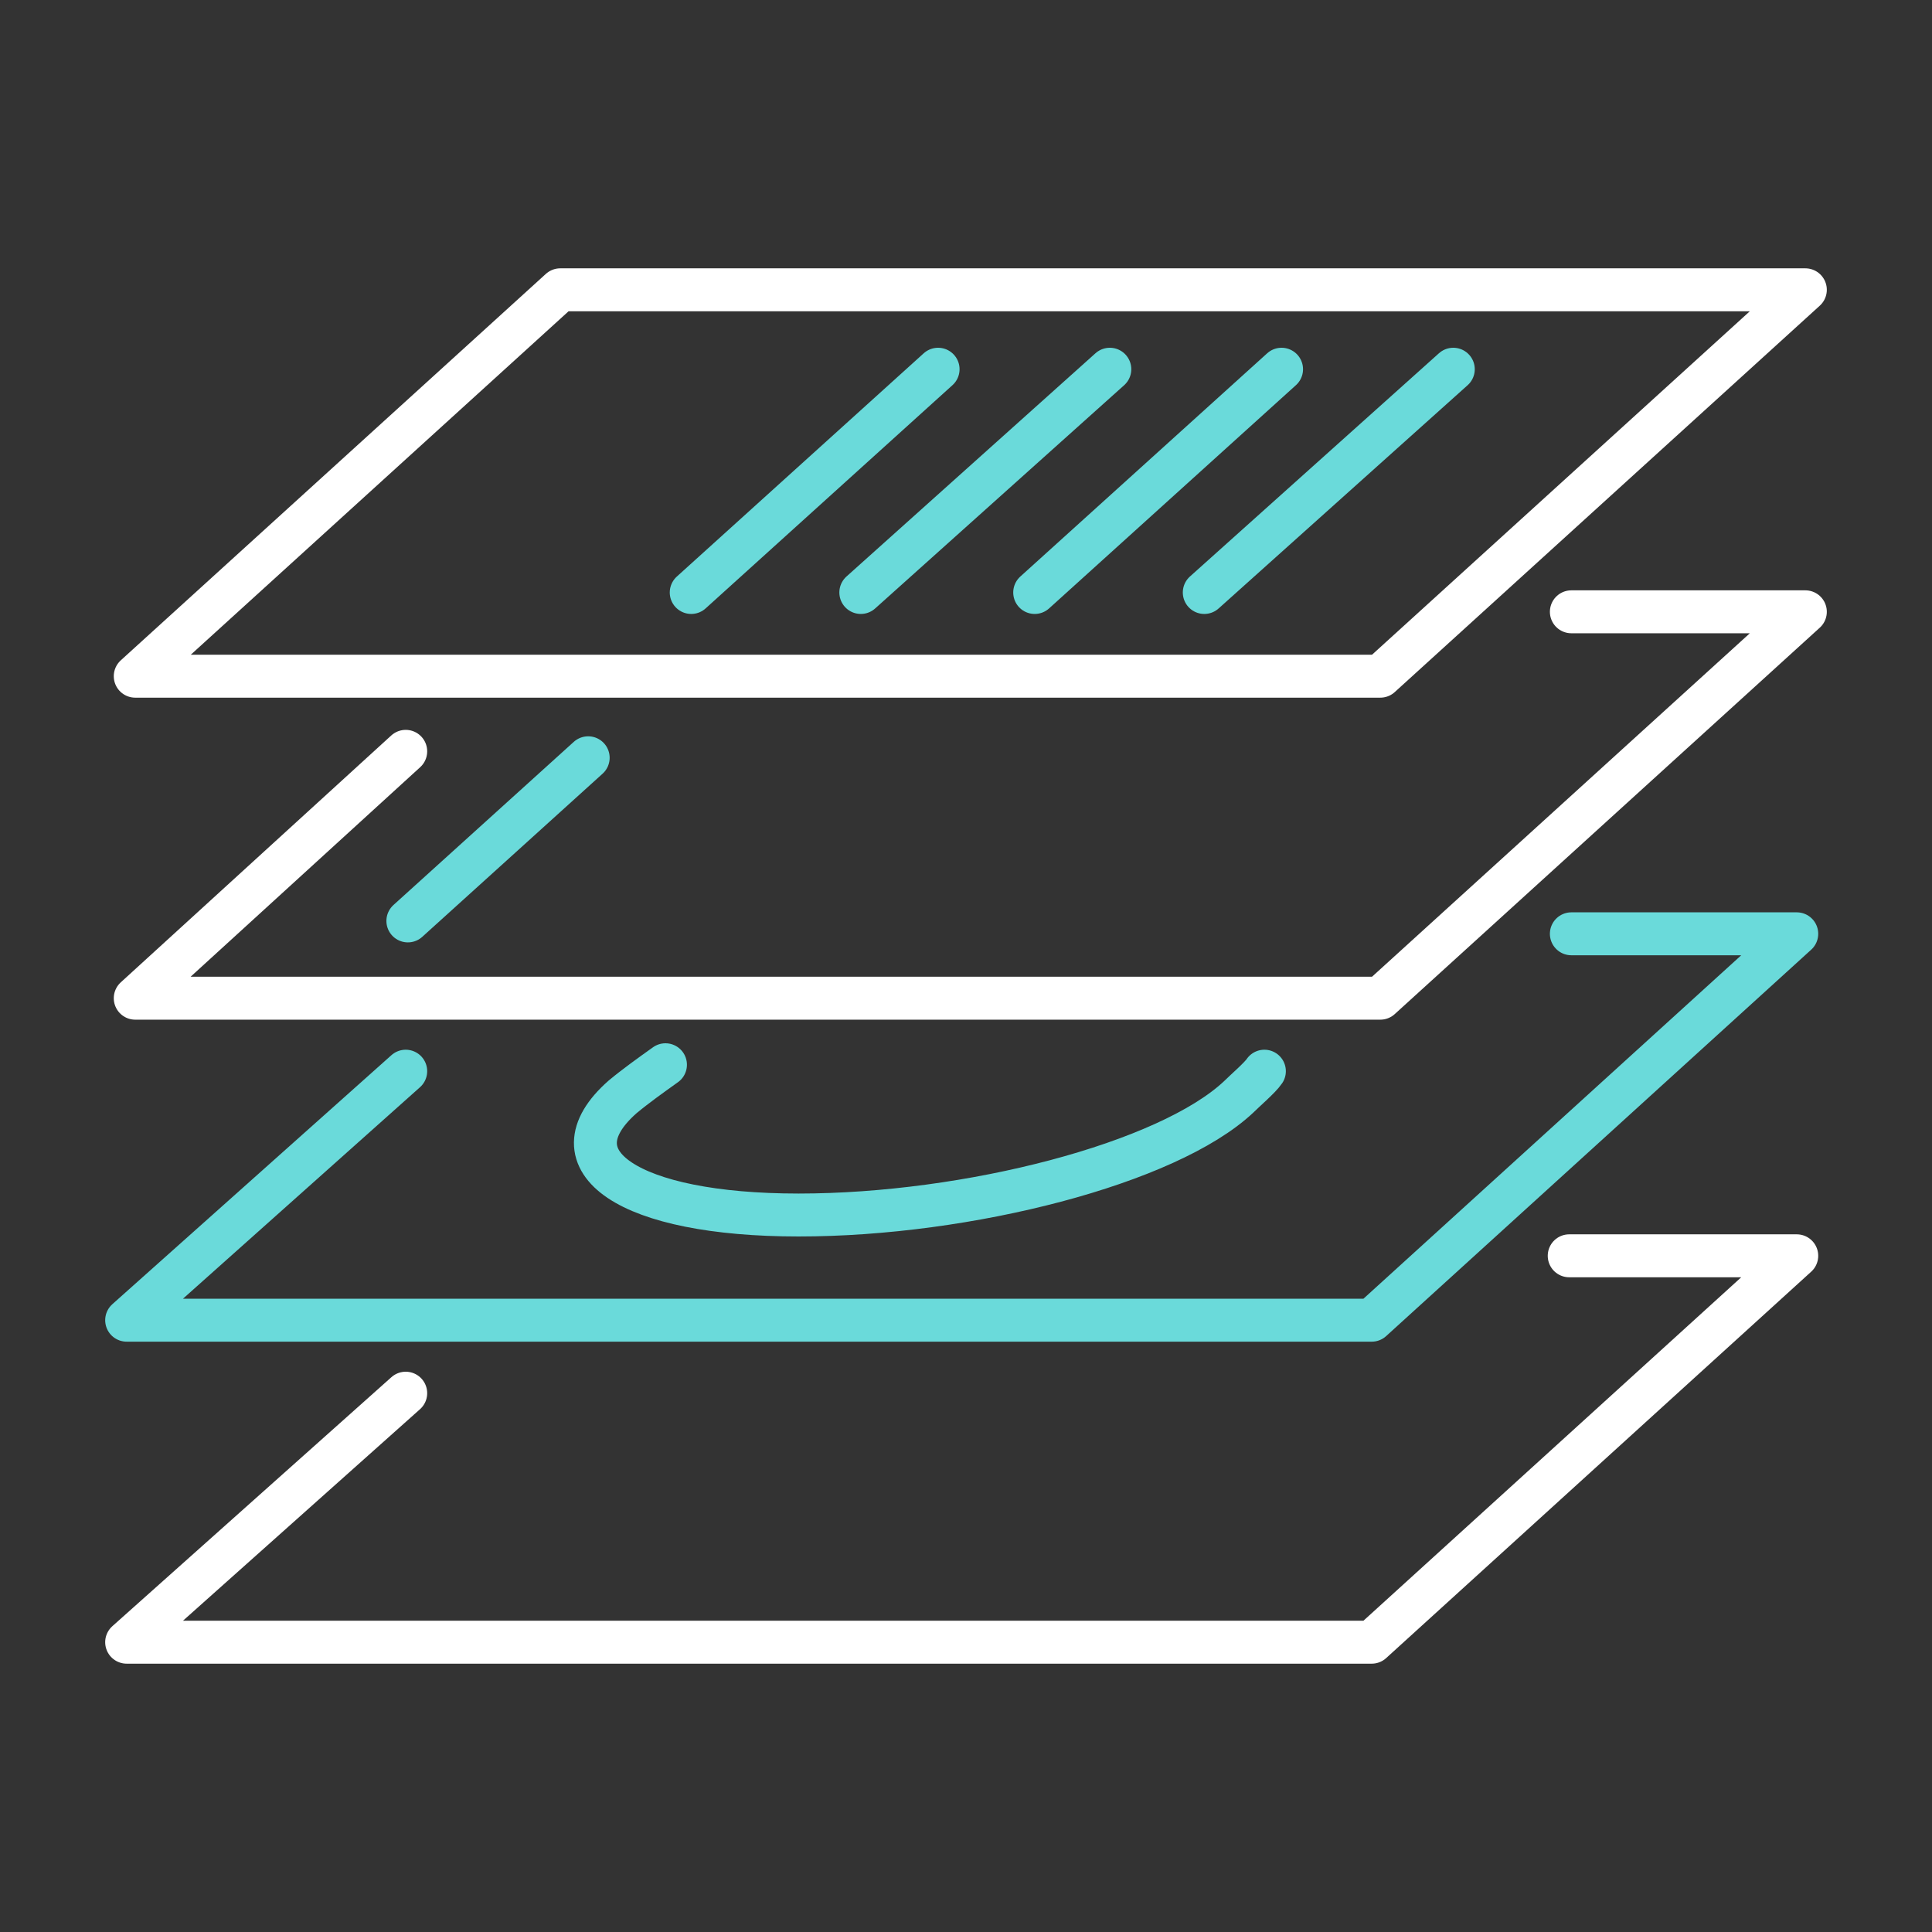
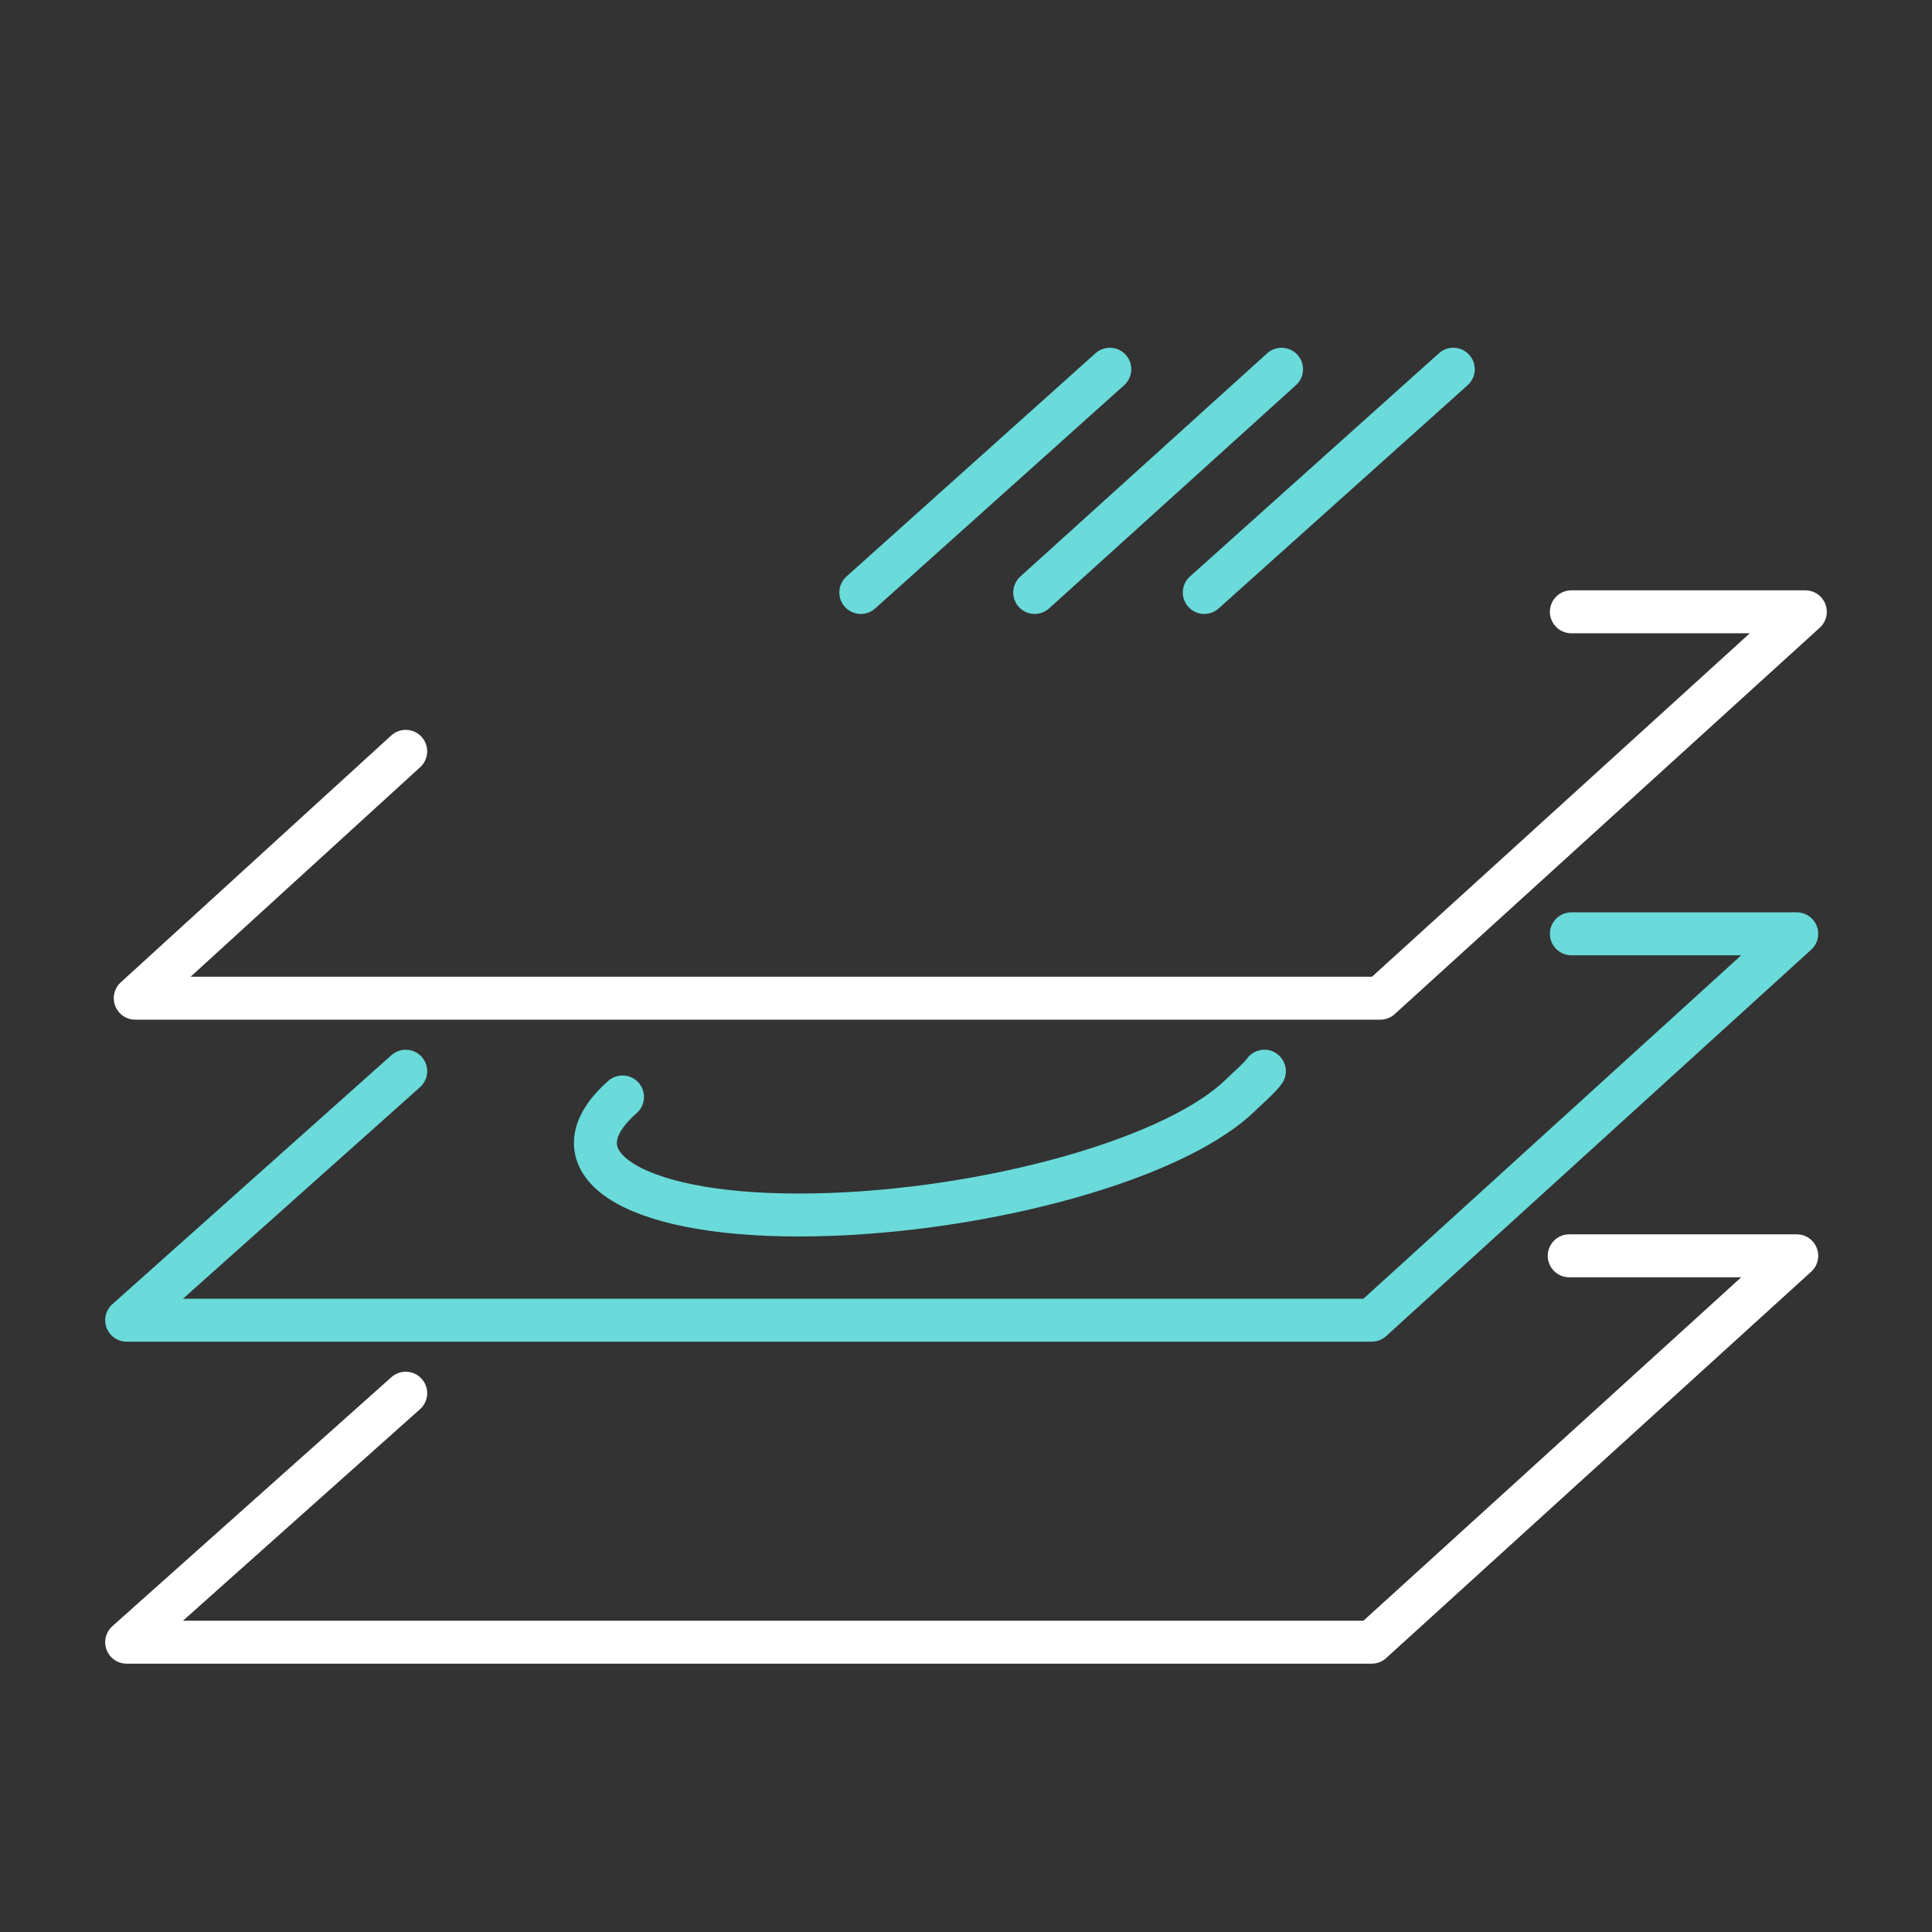
<svg xmlns="http://www.w3.org/2000/svg" version="1.1" id="Layer_2" x="0px" y="0px" viewBox="0 0 90 90" style="enable-background:new 0 0 90 90;" xml:space="preserve">
  <rect x="0" y="0" width="90" height="90" fill="#333333" stroke="none" />
  <style type="text/css">
	.st0{fill:none;stroke:#FFFFFF;stroke-width:2;stroke-linecap:round;stroke-linejoin:round;}
	.st1{fill:none;stroke:#6ADADA;stroke-width:2;stroke-linecap:round;stroke-linejoin:round;}
</style>
  <title>KF_10_layers</title>
  <polyline class="st0" points="73.1,58.5 83.7,58.5 63.9,76.5 5.9,76.5 18.9,64.9 " />
  <polyline class="st1" points="73.2,43.5 83.7,43.5 63.9,61.5 5.9,61.5 18.9,49.9 " />
-   <path class="st1" d="M58.9,49.9c-0.2,0.3-0.9,0.9-1.2,1.2c-3.3,3.1-12.6,5.5-20.5,5.5s-11.6-2.5-8.2-5.5c0.6-0.5,1.3-1,2-1.5" />
-   <polygon class="st0" points="64.3,31.5 6.3,31.5 26.1,13.5 84.1,13.5 " />
+   <path class="st1" d="M58.9,49.9c-0.2,0.3-0.9,0.9-1.2,1.2c-3.3,3.1-12.6,5.5-20.5,5.5s-11.6-2.5-8.2-5.5" />
  <polyline class="st0" points="73.2,28.5 84.1,28.5 64.3,46.5 6.3,46.5 18.9,35 " />
-   <line class="st1" x1="32.2" y1="27.6" x2="43.7" y2="17.2" />
-   <line class="st1" x1="19" y1="42.9" x2="27.4" y2="35.3" />
  <line class="st1" x1="40.1" y1="27.6" x2="51.7" y2="17.2" />
  <line class="st1" x1="48.2" y1="27.6" x2="59.7" y2="17.2" />
  <line class="st1" x1="56.1" y1="27.6" x2="67.7" y2="17.2" />
</svg>